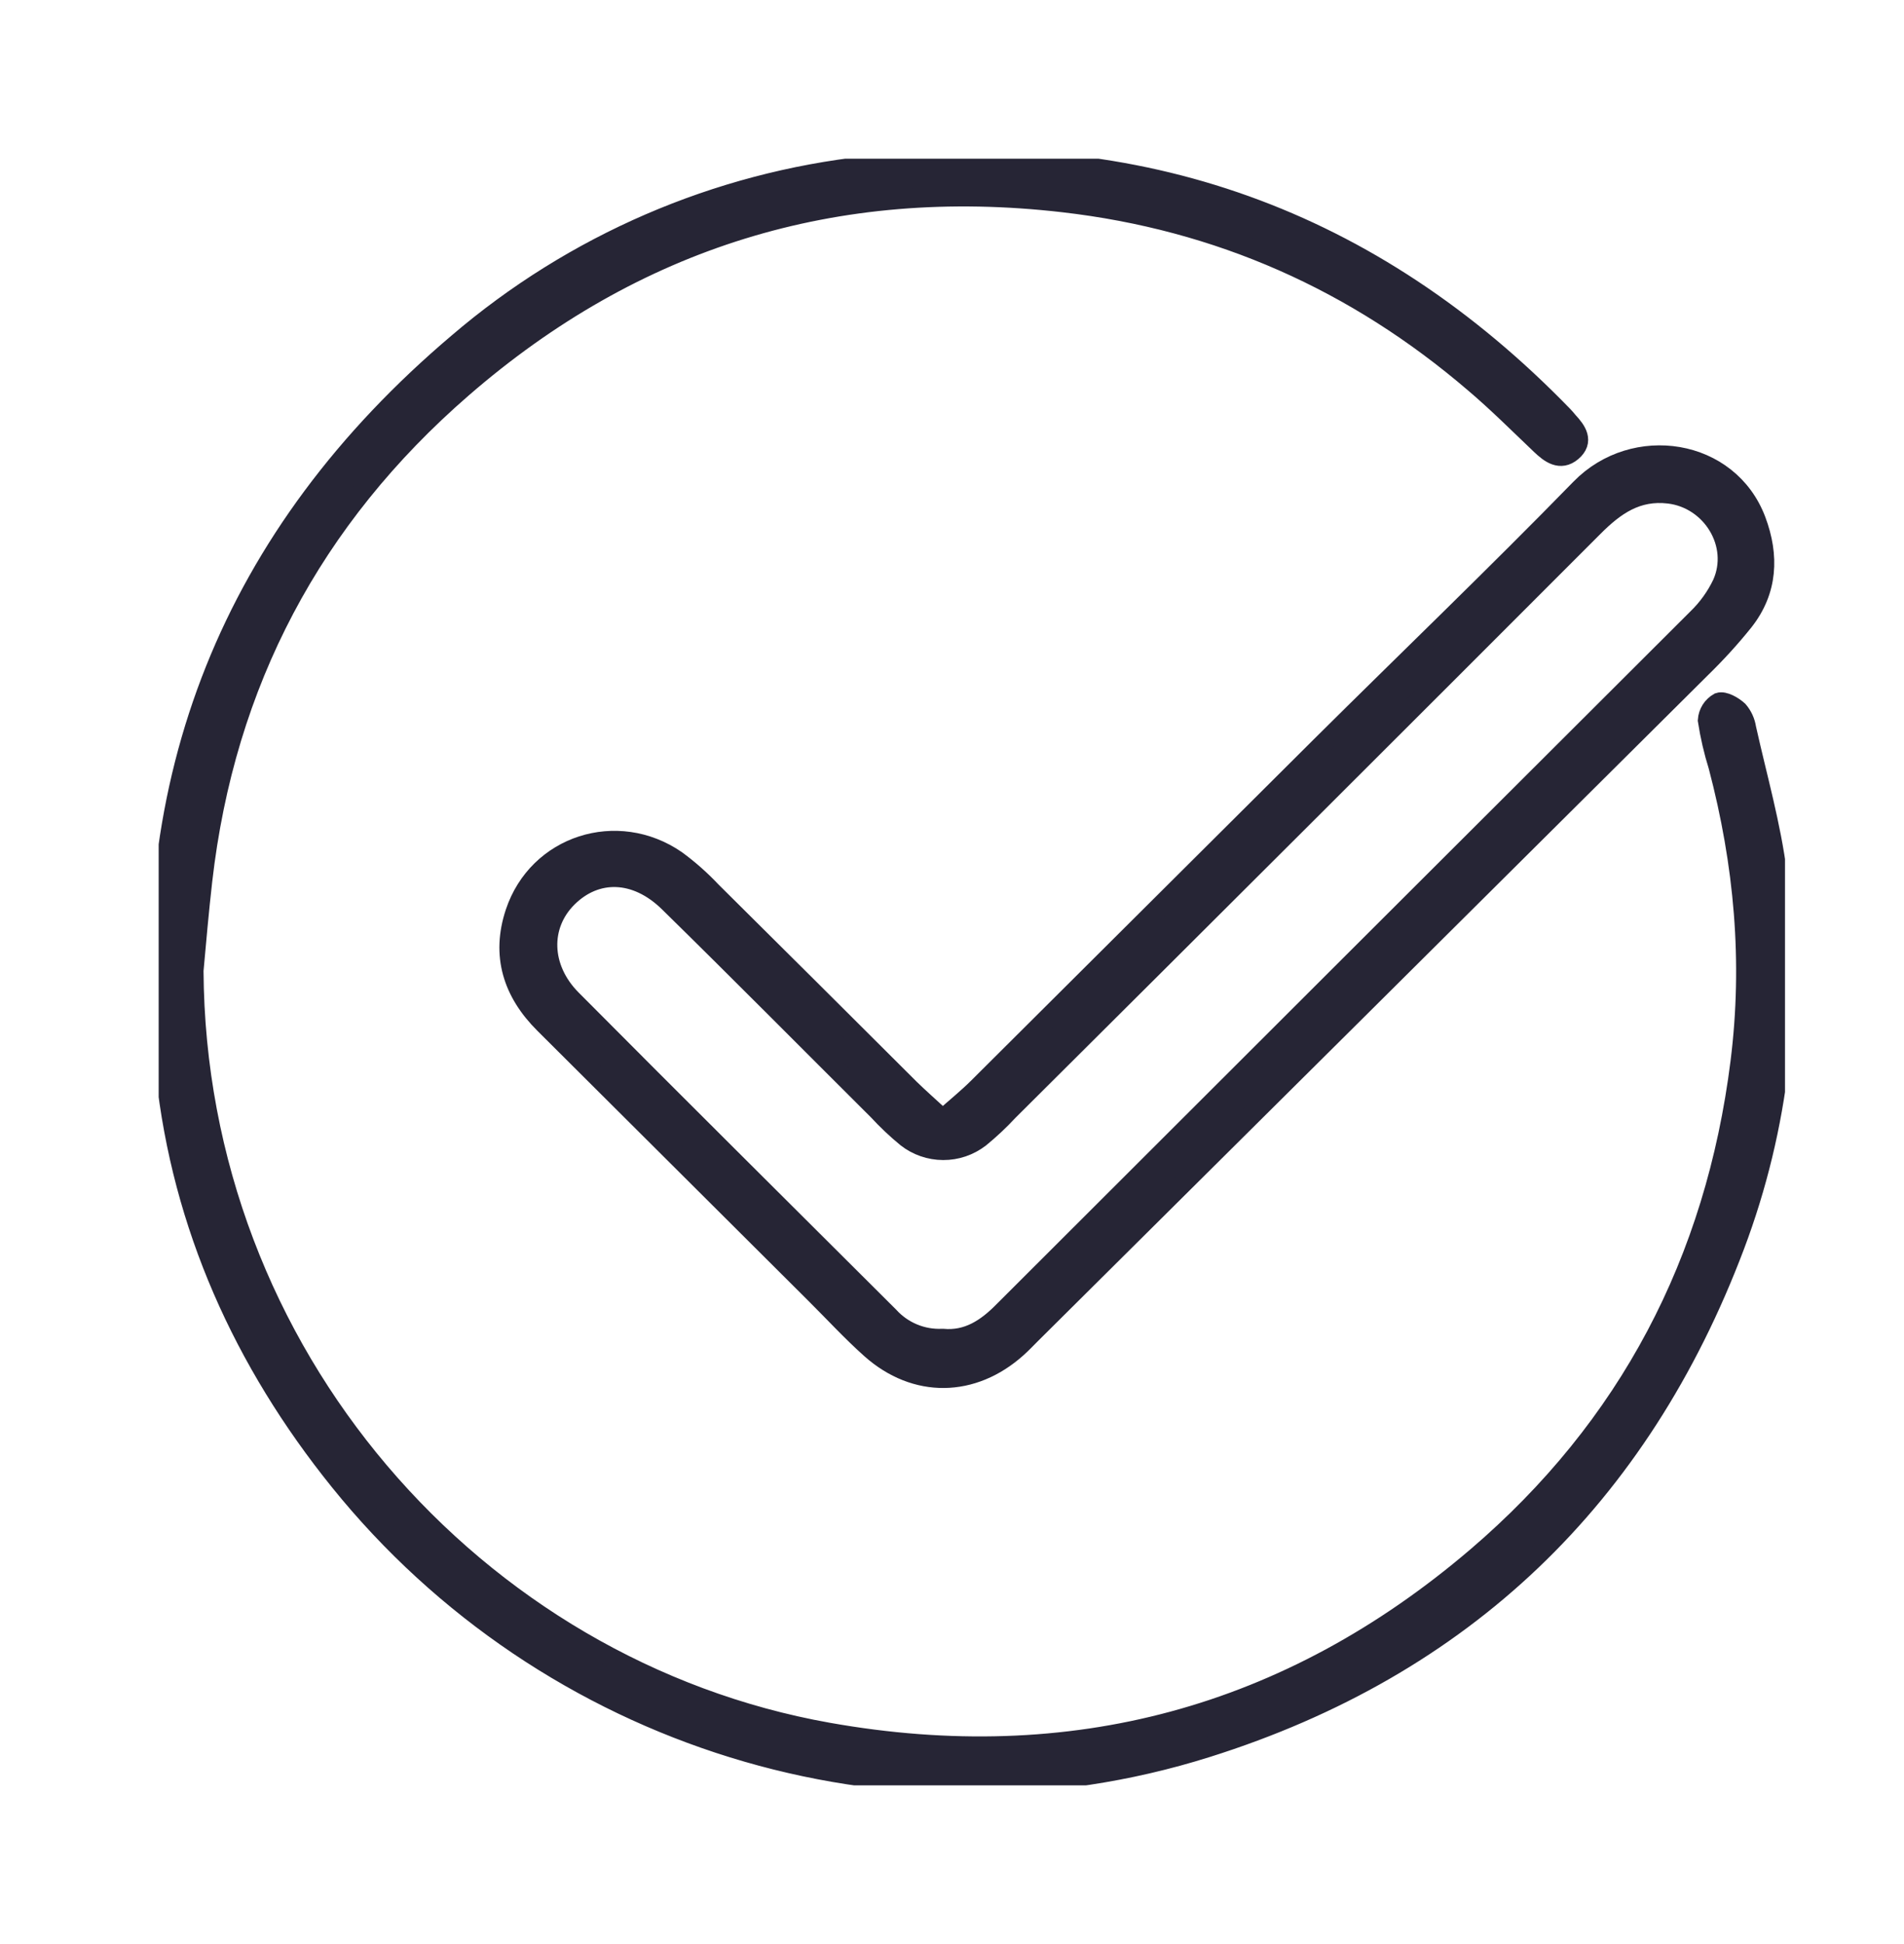
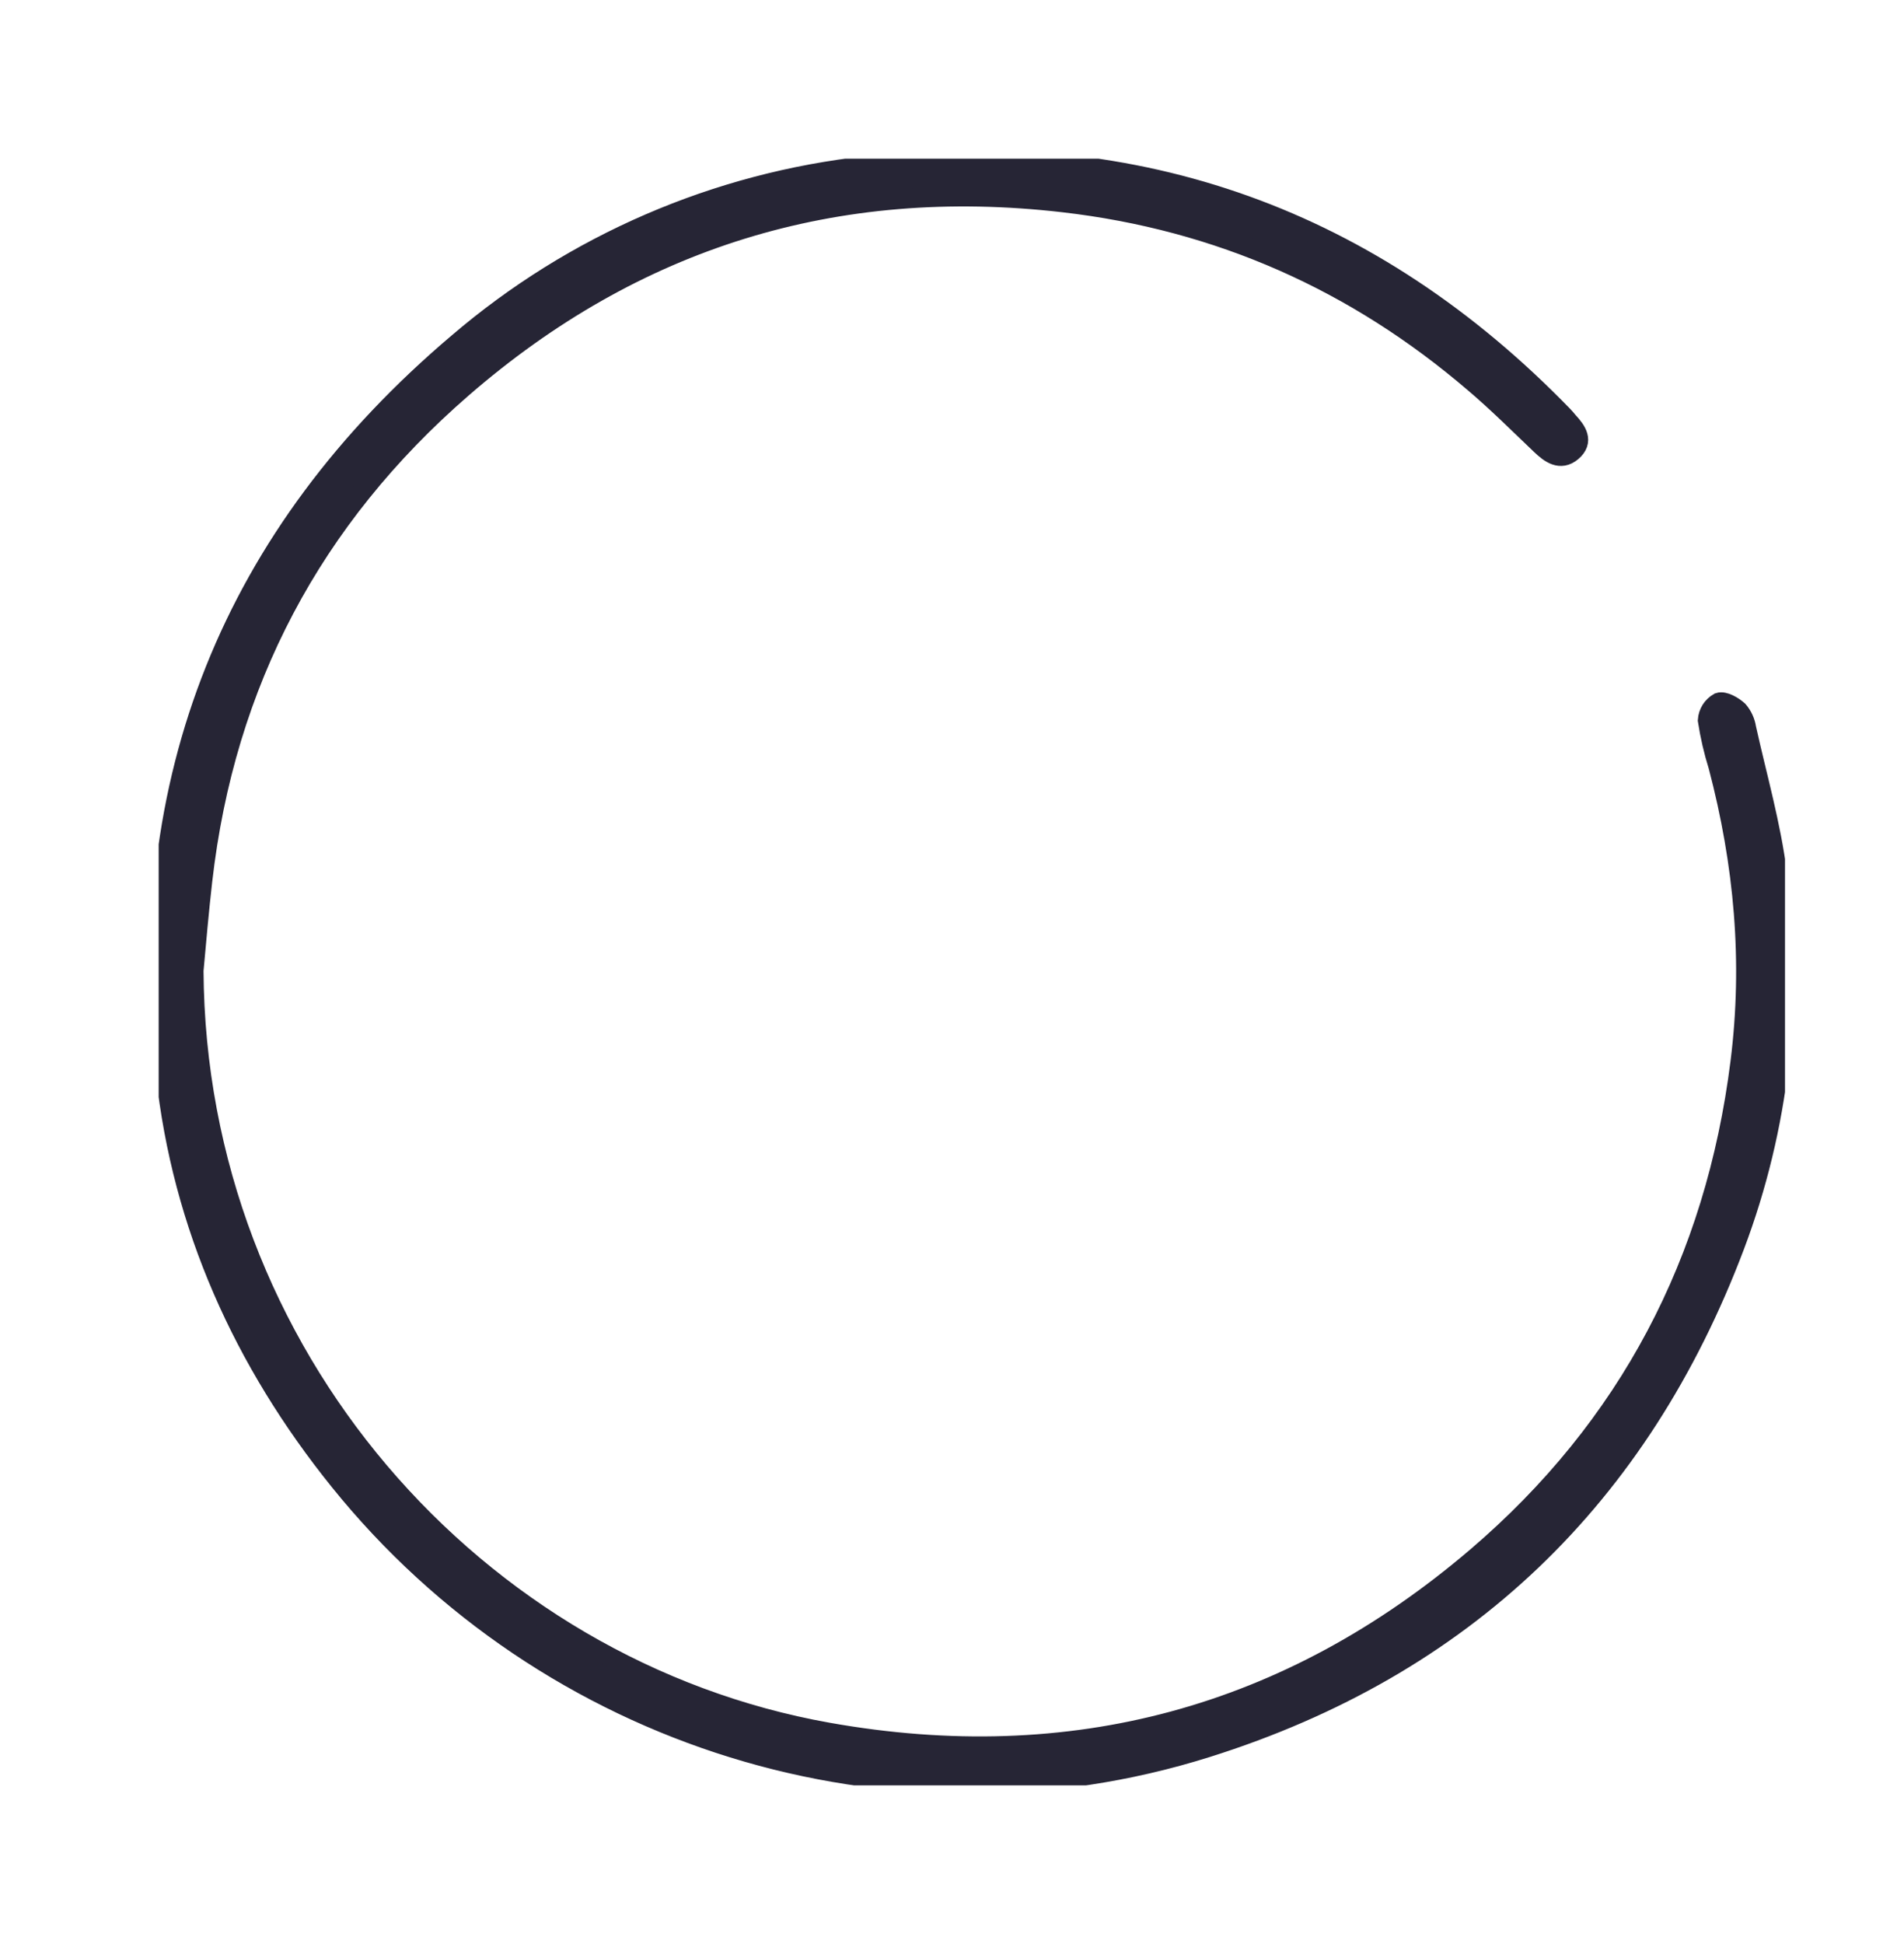
<svg xmlns="http://www.w3.org/2000/svg" width="48" height="49" viewBox="0 0 48 49" fill="none">
  <g clip-path="url(#clip0_3598_20447)">
    <path d="M4.881 24.463C4.936 34.141 11.995 42.089 20.873 43.668C27.018 44.761 32.495 43.283 37.227 39.245C41.055 35.974 43.245 31.789 43.875 26.772C44.194 24.234 43.966 21.764 43.32 19.311C43.202 18.933 43.112 18.547 43.052 18.155C43.058 18.063 43.087 17.974 43.136 17.895C43.185 17.817 43.254 17.753 43.334 17.708C43.463 17.665 43.693 17.797 43.82 17.914C43.928 18.039 43.998 18.193 44.023 18.357C44.295 19.581 44.646 20.797 44.802 22.036C45.225 25.197 44.857 28.413 43.731 31.397C41.334 37.742 36.901 42.007 30.426 44.046C22.494 46.545 13.788 43.813 8.56 37.326C6.132 34.313 4.593 30.891 4.179 27.066C3.377 19.657 5.848 13.473 11.548 8.646C14.463 6.151 18.062 4.595 21.876 4.181C28.714 3.411 34.589 5.517 39.398 10.473C39.445 10.521 39.488 10.571 39.527 10.62C39.744 10.852 39.937 11.121 39.624 11.383C39.337 11.623 39.076 11.431 38.845 11.21C38.295 10.687 37.756 10.147 37.175 9.654C34.181 7.086 30.732 5.553 26.805 5.101C21.064 4.439 15.998 6.006 11.651 9.78C7.874 13.057 5.672 17.206 5.102 22.192C5.015 22.955 4.949 23.712 4.881 24.463Z" fill="#262535" stroke="#262535" stroke-width="0.5" stroke-miterlimit="10" />
-     <path d="M23.766 28.211C24.119 27.898 24.396 27.674 24.648 27.424C27.533 24.553 30.417 21.682 33.3 18.809C35.483 16.641 37.703 14.511 39.849 12.312C41.196 10.934 43.586 11.295 44.27 13.121C44.603 14.01 44.567 14.883 43.959 15.656C43.628 16.069 43.271 16.46 42.892 16.83C37.263 22.429 31.63 28.025 25.995 33.62C25.877 33.737 25.764 33.858 25.641 33.968C24.522 34.974 23.081 34.995 21.96 33.999C21.467 33.56 21.018 33.07 20.548 32.603C18.275 30.338 16.001 28.073 13.727 25.807C12.925 25.011 12.633 24.076 12.99 23.003C13.558 21.299 15.559 20.658 17.048 21.684C17.368 21.919 17.666 22.183 17.938 22.472C19.606 24.126 21.271 25.783 22.934 27.443C23.17 27.673 23.416 27.889 23.766 28.211ZM23.766 33.742C24.398 33.801 24.873 33.485 25.307 33.042C31.134 27.221 36.961 21.404 42.788 15.591C43.049 15.339 43.263 15.042 43.419 14.715C43.862 13.722 43.154 12.573 42.077 12.443C41.264 12.346 40.709 12.74 40.169 13.282C35.261 18.195 30.345 23.101 25.422 27.999C25.198 28.241 24.956 28.467 24.701 28.676C24.436 28.88 24.111 28.991 23.777 28.989C23.444 28.988 23.119 28.876 22.857 28.67C22.601 28.46 22.36 28.232 22.136 27.989C20.379 26.24 18.634 24.477 16.863 22.741C16.035 21.928 15.024 21.907 14.305 22.624C13.608 23.317 13.622 24.399 14.409 25.192C17.066 27.867 19.744 30.52 22.412 33.183C22.582 33.37 22.791 33.517 23.023 33.613C23.256 33.71 23.508 33.754 23.759 33.742H23.766Z" fill="#262535" stroke="#262535" stroke-width="0.5" stroke-miterlimit="10" />
  </g>
  <defs>
    <clipPath id="clip0_3598_20447">
      <rect width="41" height="41" fill="white" transform="translate(4 4)" />
    </clipPath>
  </defs>
</svg>